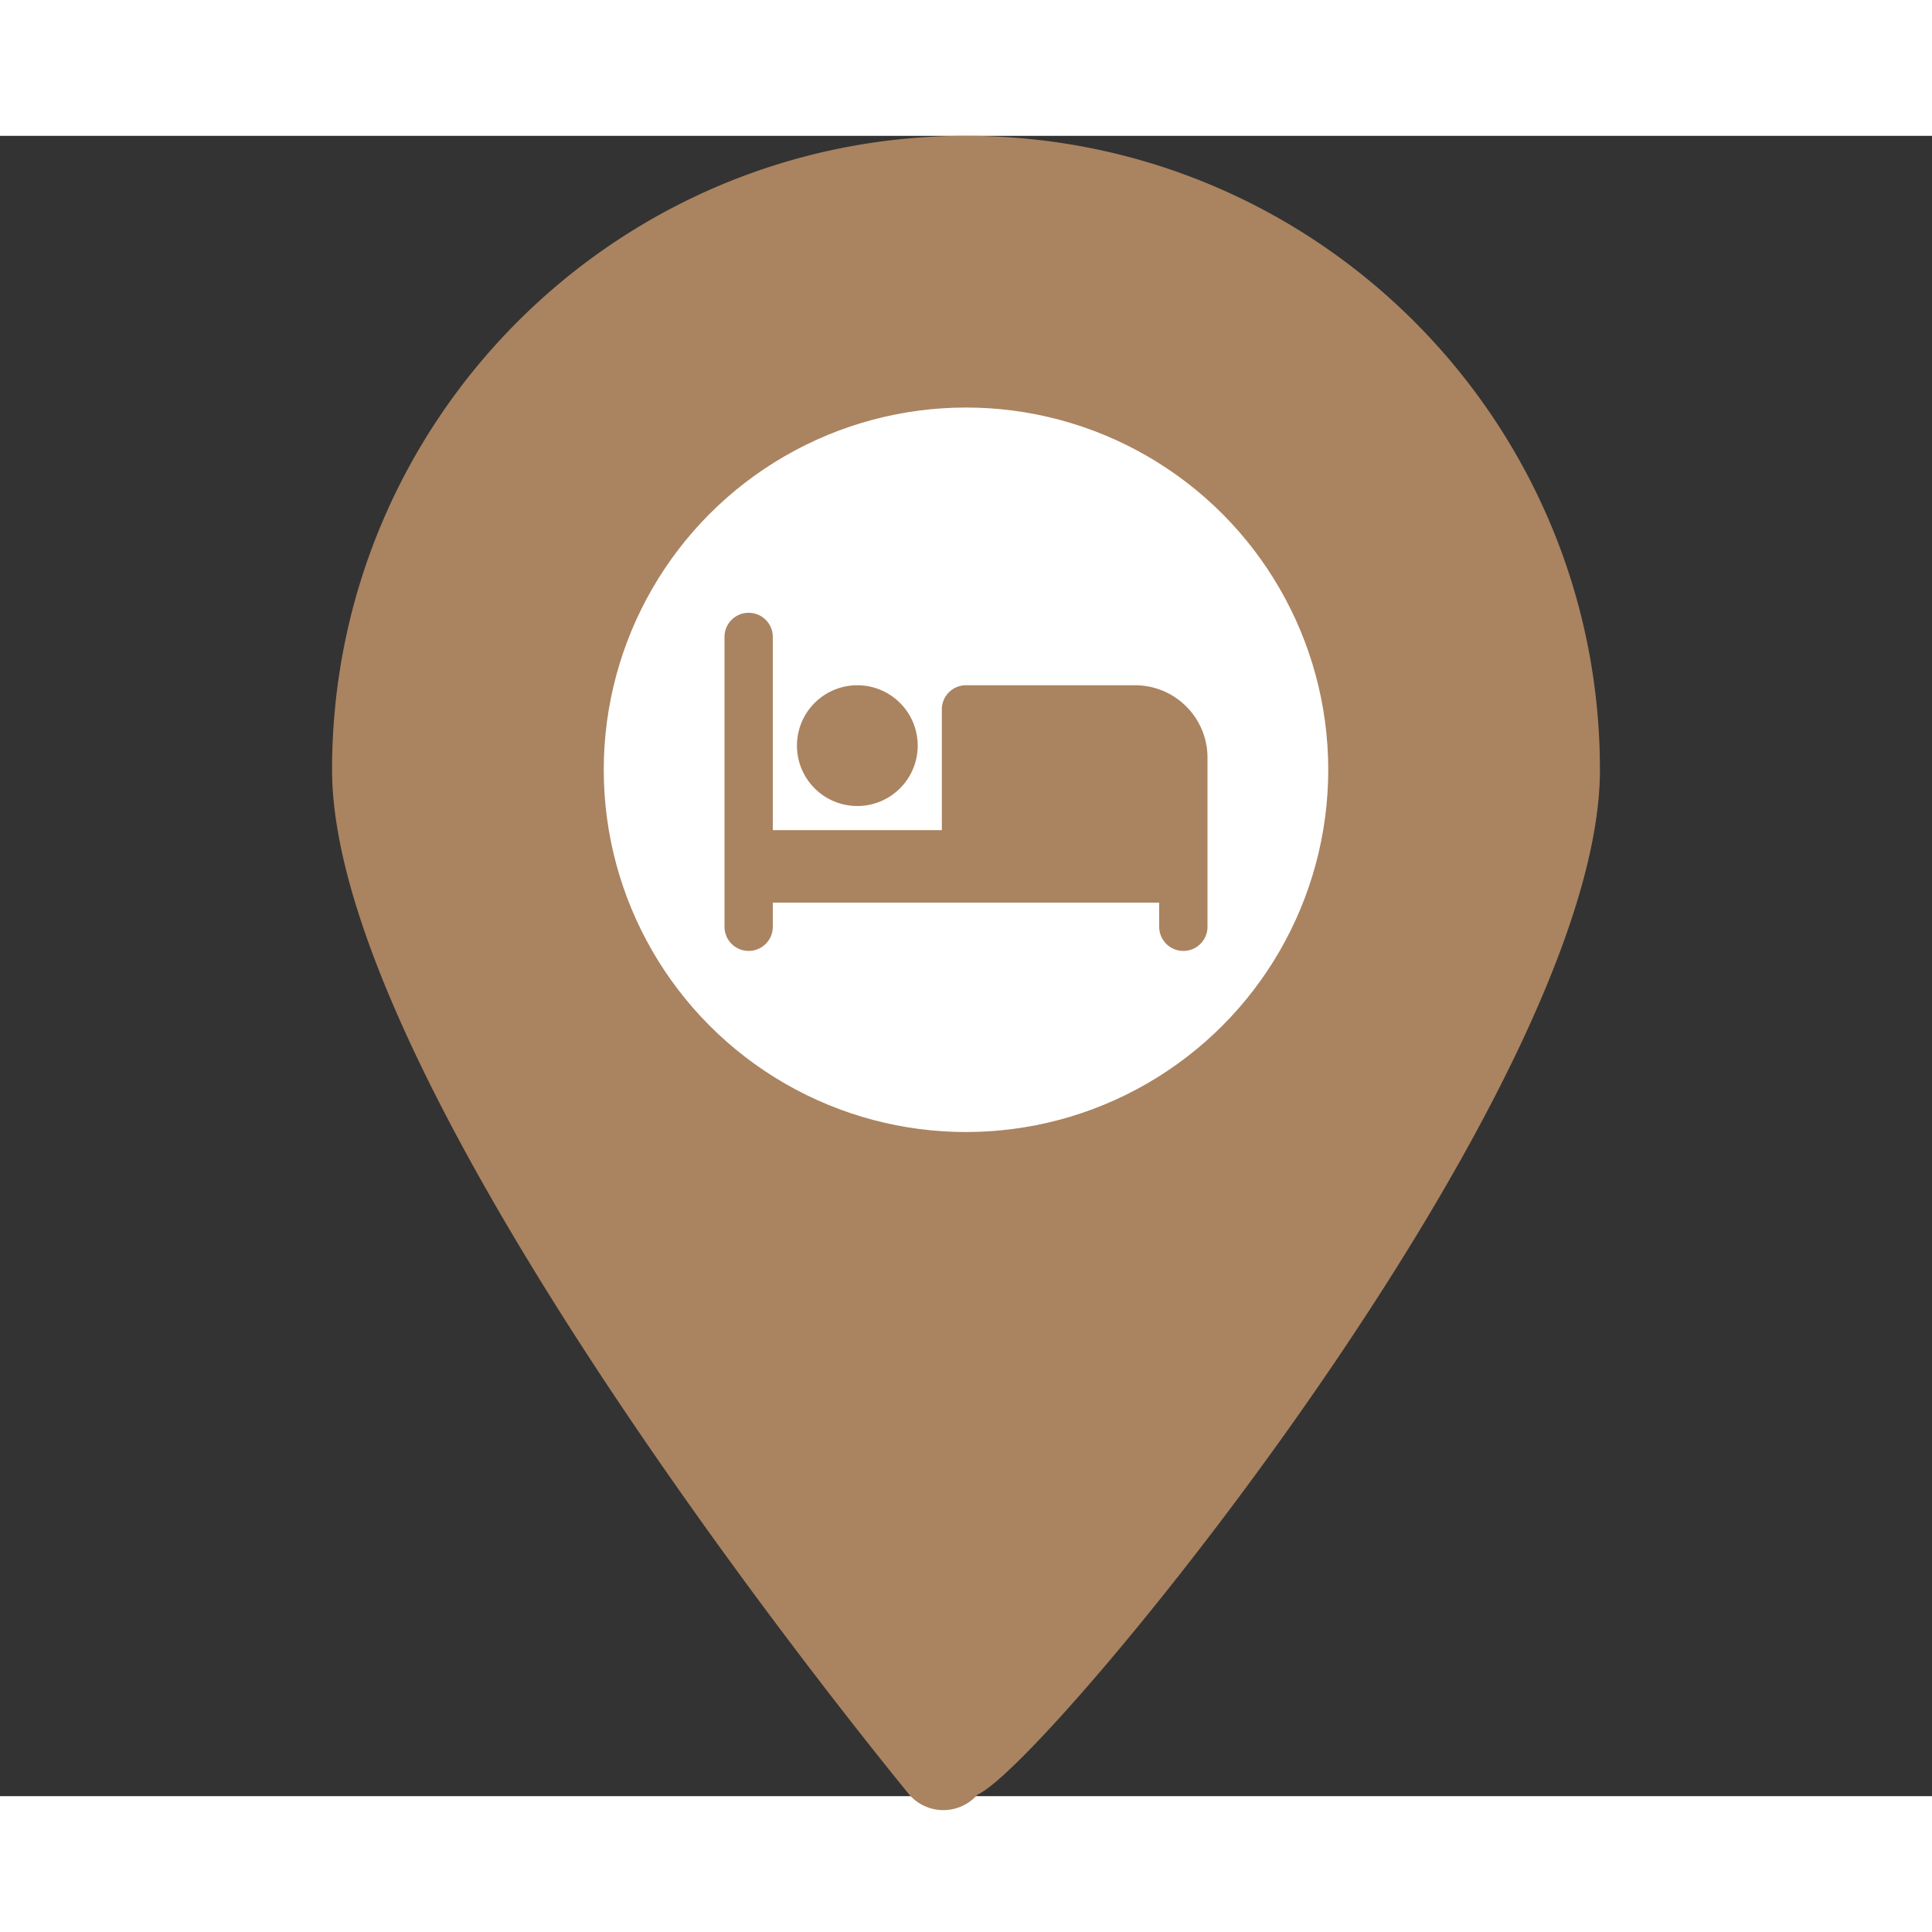
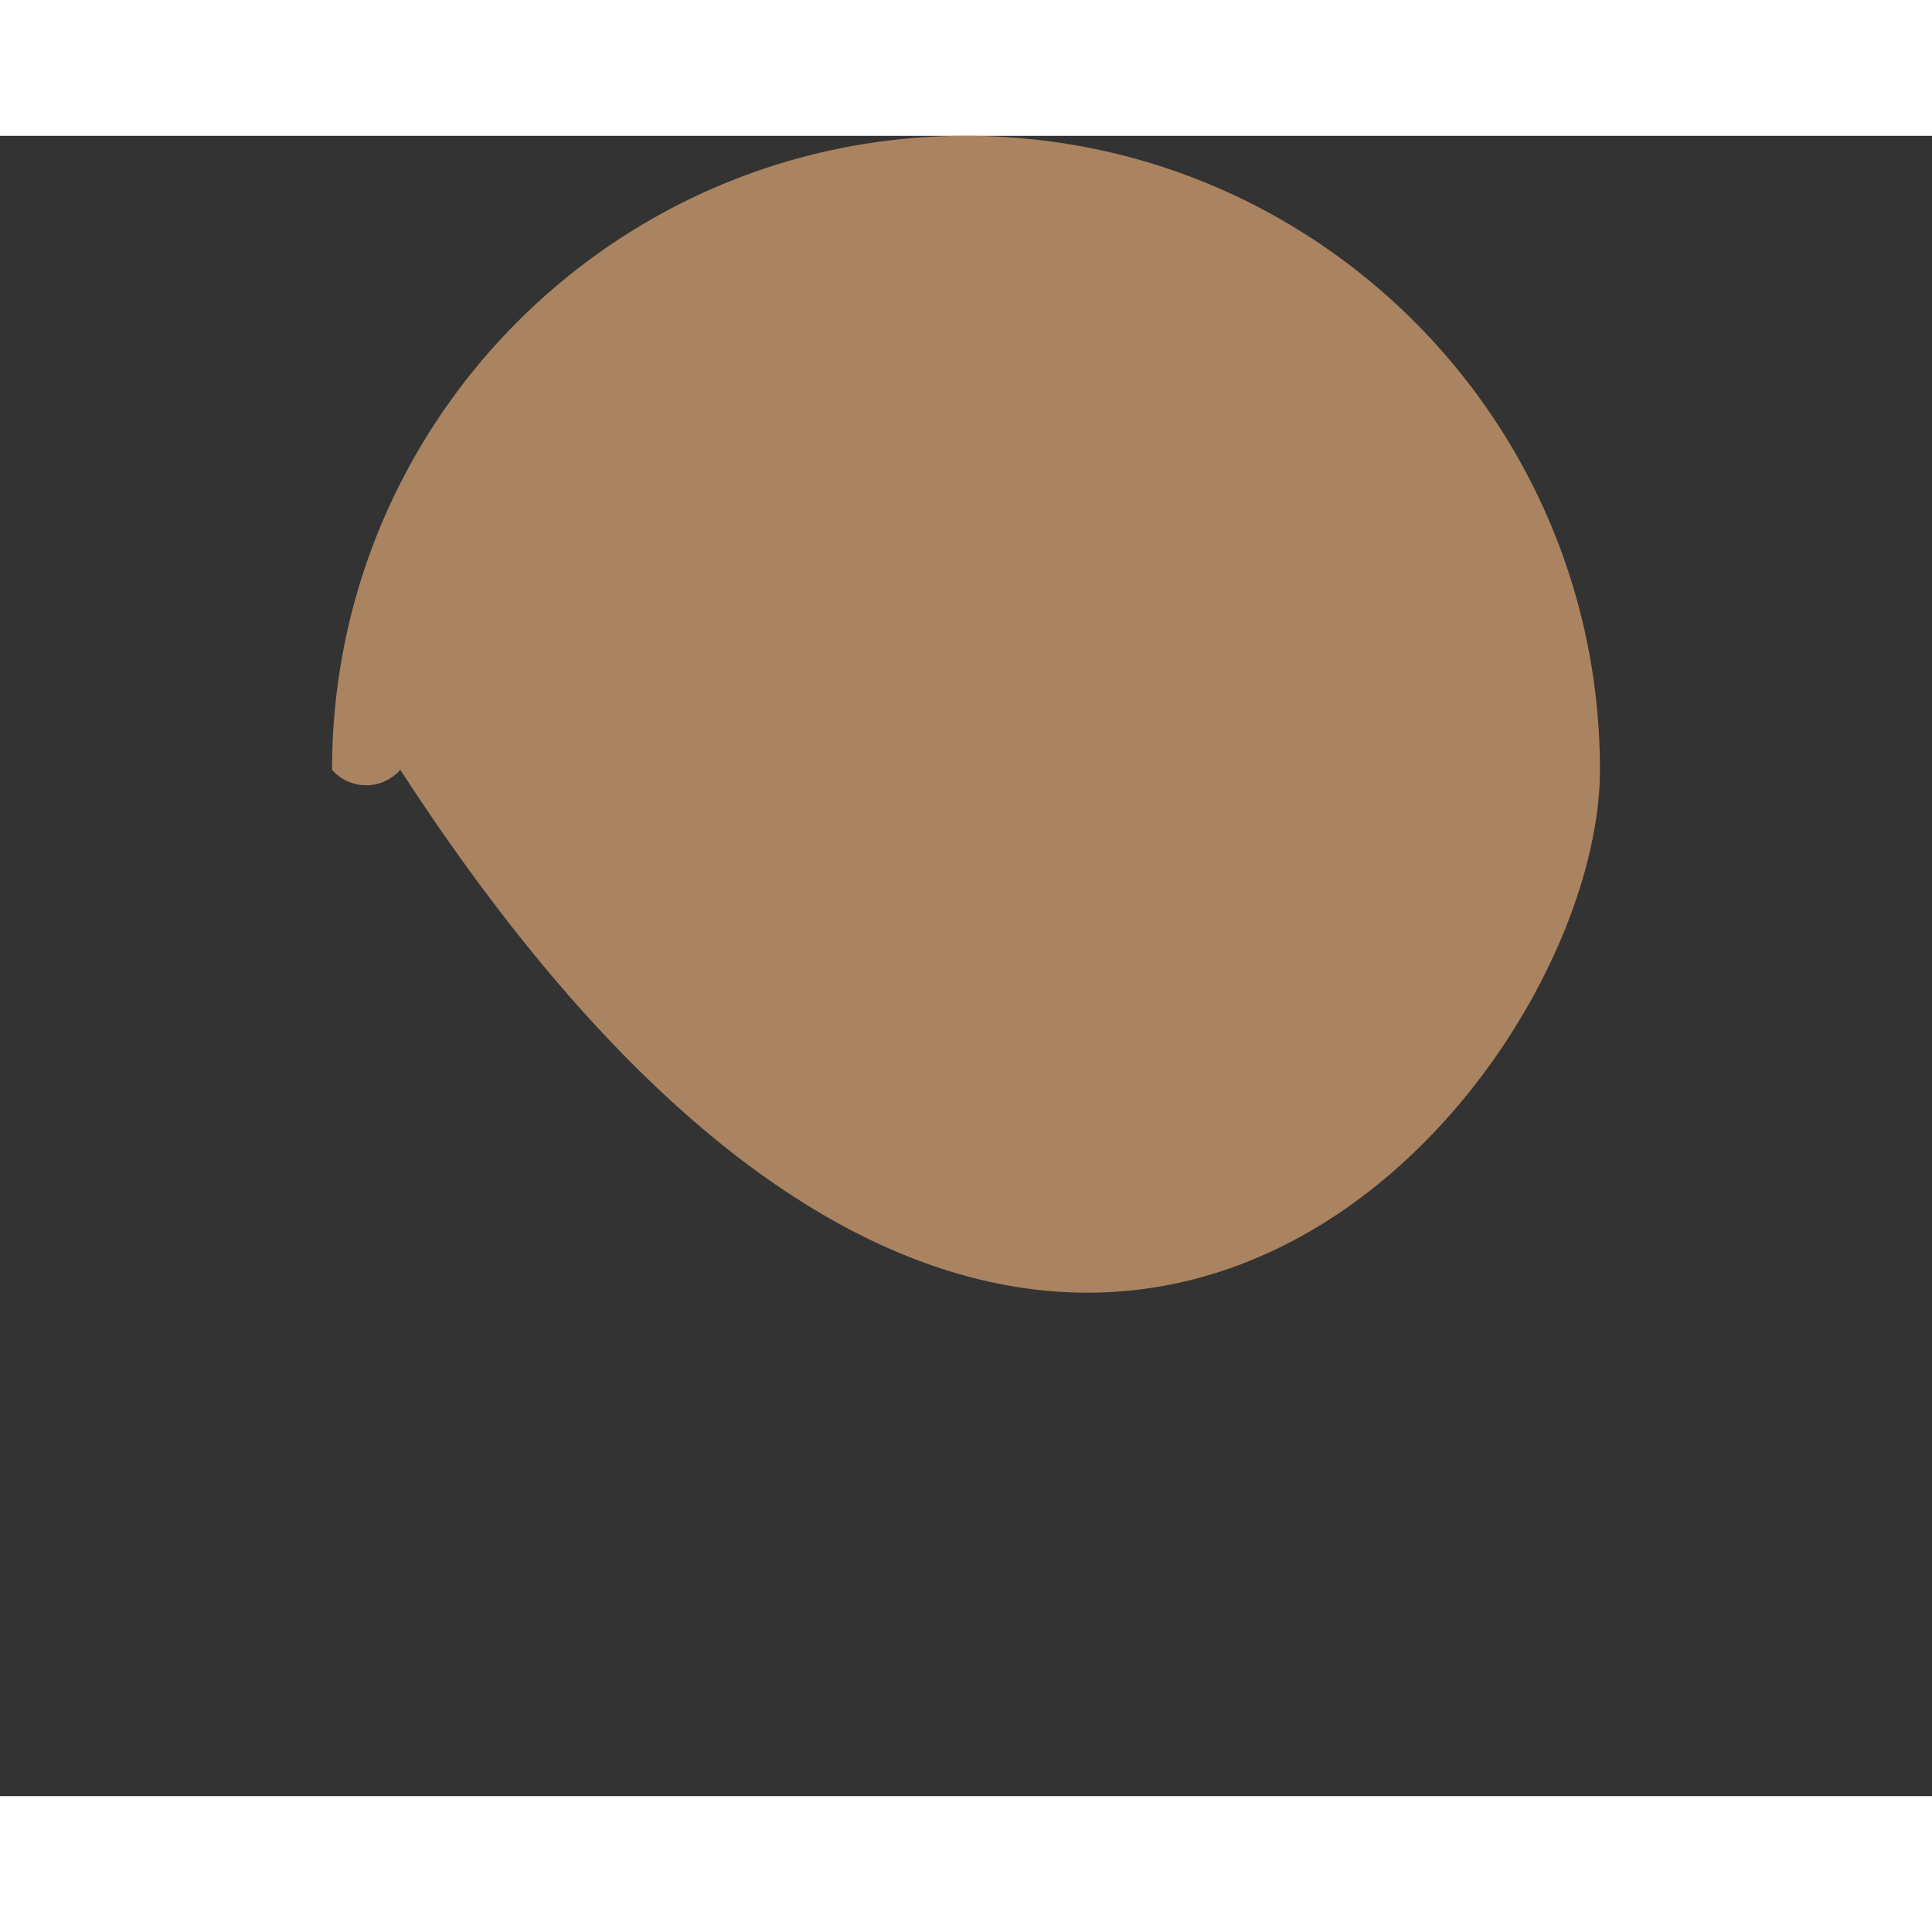
<svg xmlns="http://www.w3.org/2000/svg" width="64" height="64" viewBox="0 0 64 55">
  <rect x="0" y="0" width="64" height="55" fill="#333333" stroke="none" />
  <g fill="none" fill-rule="evenodd">
-     <path fill="#aa8360" d="M32 0C20.402 0 11 9.402 11 21c0 10.657 18.335 32.975 19.12 33.949a1.5 1.5 0 0 0 2.26 0C34.665 53.975 53 31.657 53 21 53 9.402 43.598 0 32 0z" />
-     <circle fill="#FFF" cx="32" cy="21" r="12" />
+     <path fill="#aa8360" d="M32 0C20.402 0 11 9.402 11 21a1.5 1.5 0 0 0 2.26 0C34.665 53.975 53 31.657 53 21 53 9.402 43.598 0 32 0z" />
    <g transform="translate(24, 15) scale(0.025)" fill="#aa8360">
-       <path d="M32 32c17.7 0 32 14.3 32 32l0 256 224 0 0-160c0-17.7 14.3-32 32-32l224 0c53 0 96 43 96 96l0 224c0 17.7-14.3 32-32 32s-32-14.3-32-32l0-32-224 0-32 0L64 416l0 32c0 17.7-14.3 32-32 32s-32-14.3-32-32L0 64C0 46.3 14.3 32 32 32zm144 96a80 80 0 1 1 0 160 80 80 0 1 1 0-160z" />
-     </g>
+       </g>
  </g>
</svg>